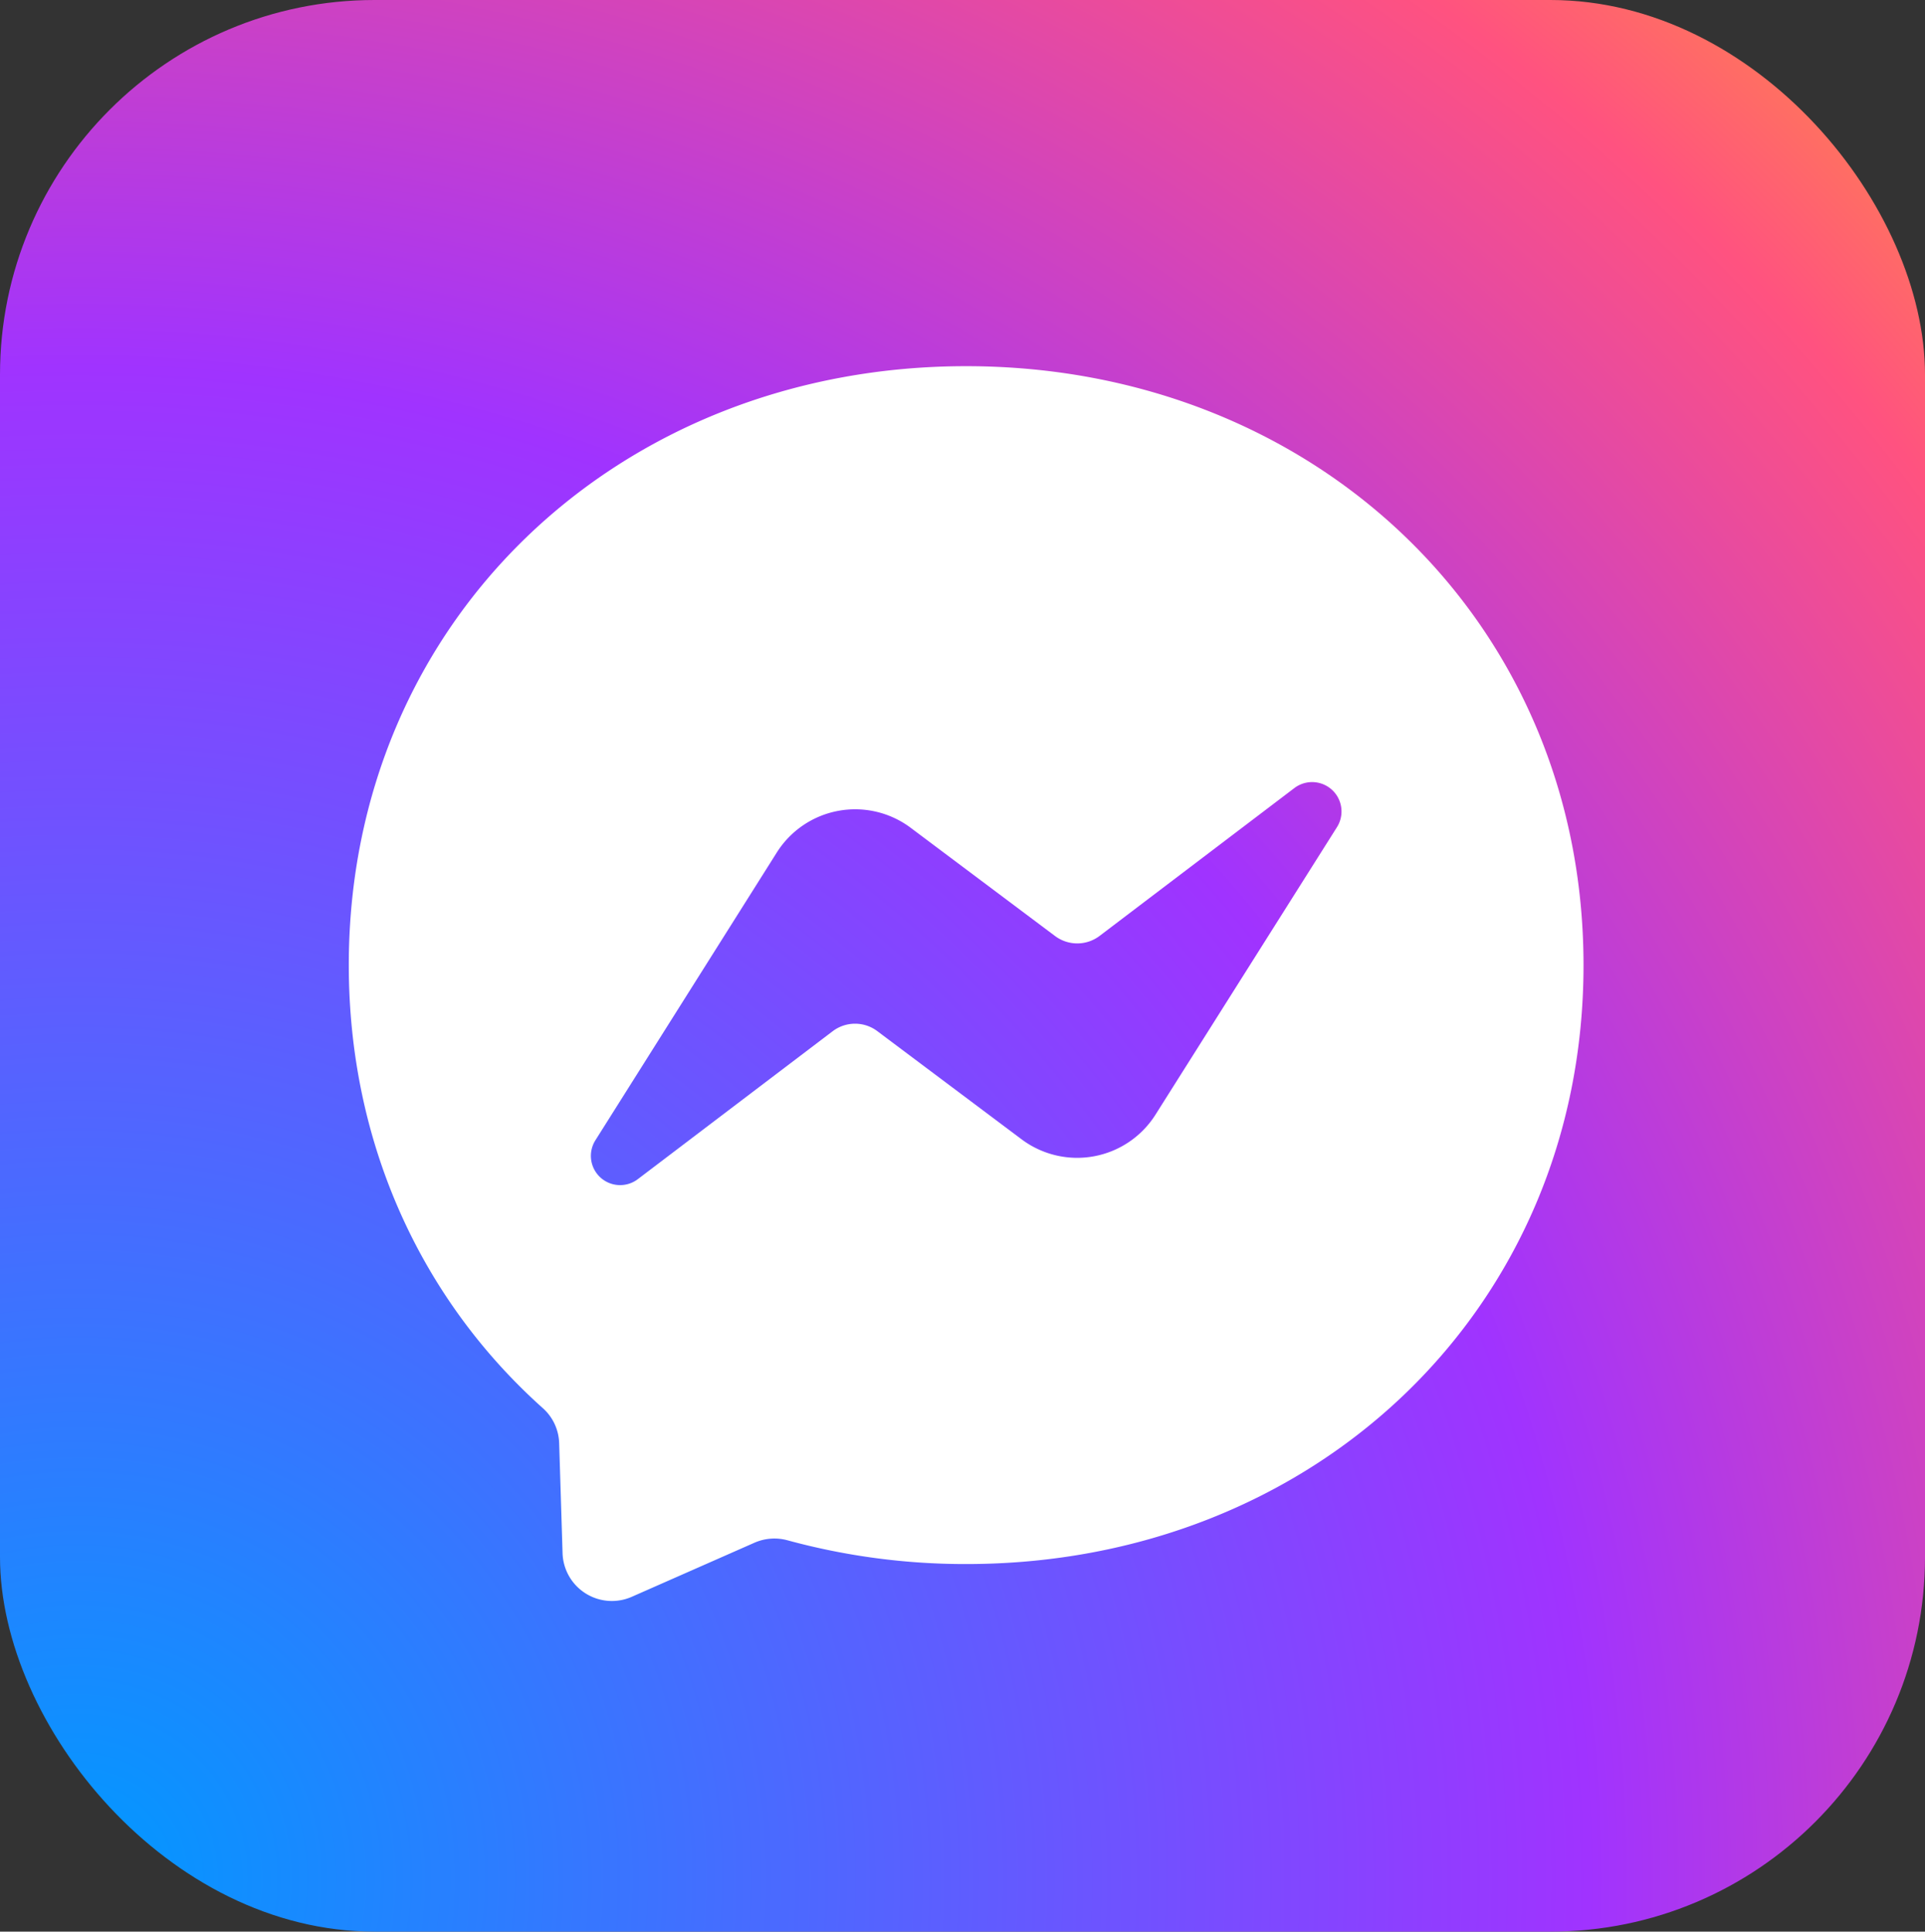
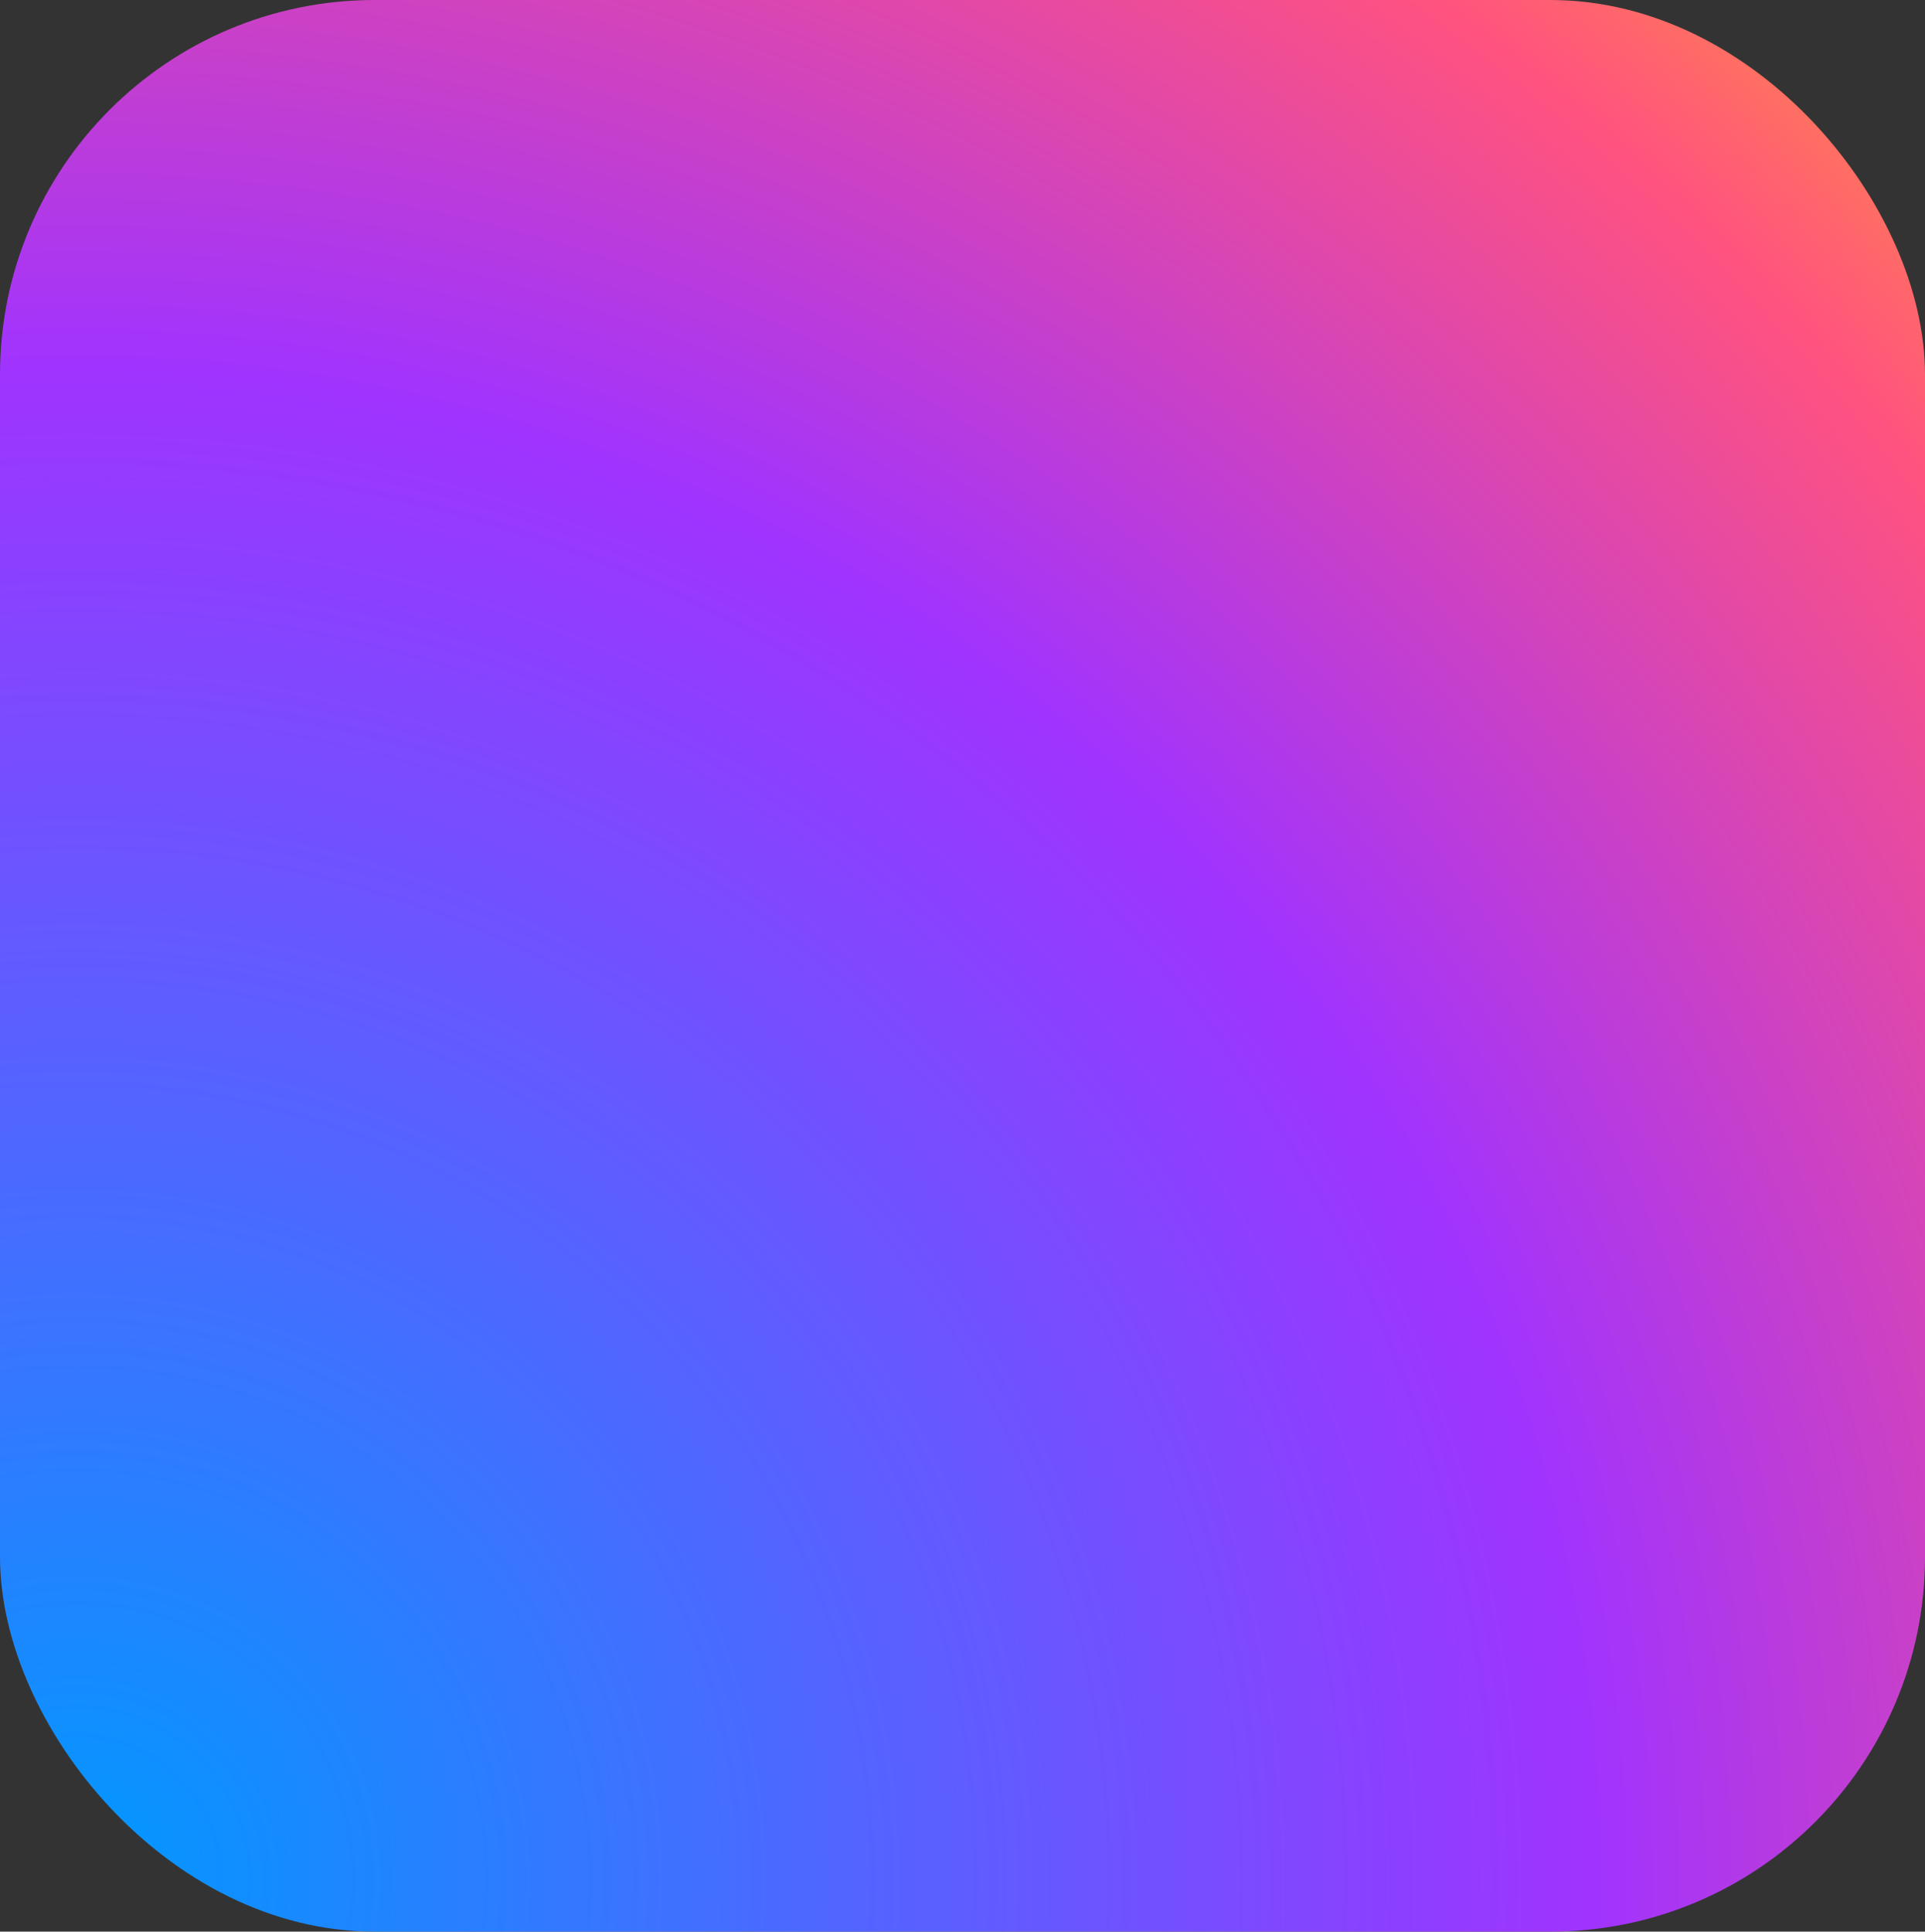
<svg xmlns="http://www.w3.org/2000/svg" viewBox="0 0 292.505 293.5">
  <rect x="0" y="0" width="292.505" height="293.5" fill="#333333" stroke="none" />
  <defs>
    <style>.a{fill:url(#a);}.b{fill:#fff;}</style>
    <radialGradient id="a" cx="11.726" cy="285.518" r="376.406" gradientUnits="userSpaceOnUse">
      <stop offset="0" stop-color="#09f" />
      <stop offset="0.61" stop-color="#a033ff" />
      <stop offset="0.935" stop-color="#ff5280" />
      <stop offset="1" stop-color="#ff7061" />
    </radialGradient>
  </defs>
  <title>Ресурс 1</title>
  <rect class="a" width="292.505" height="293.5" rx="56.925" />
-   <path class="b" d="M146.808,55.639c-52.837,0-93.808,38.719-93.808,90.993,0,27.345,11.21,50.984,29.456,67.307a7.413,7.413,0,0,1,2.509,5.347l.516,16.698a7.498,7.498,0,0,0,10.53,6.637l18.621-8.208a7.539,7.539,0,0,1,5.019-.375,102.615,102.615,0,0,0,27.157,3.612c52.837,0,93.808-38.719,93.808-90.993S199.645,55.639,146.808,55.639ZM90.476,173.251l27.556-43.714a14.078,14.078,0,0,1,20.356-3.752L160.316,142.224a5.629,5.629,0,0,0,6.778-.023l29.596-22.467a4.465,4.465,0,0,1,6.473,5.933l-27.579,43.691a14.078,14.078,0,0,1-20.356,3.752l-21.928-16.44a5.629,5.629,0,0,0-6.778.023l-29.596,22.467A4.443,4.443,0,0,1,90.476,173.251Z" />
</svg>